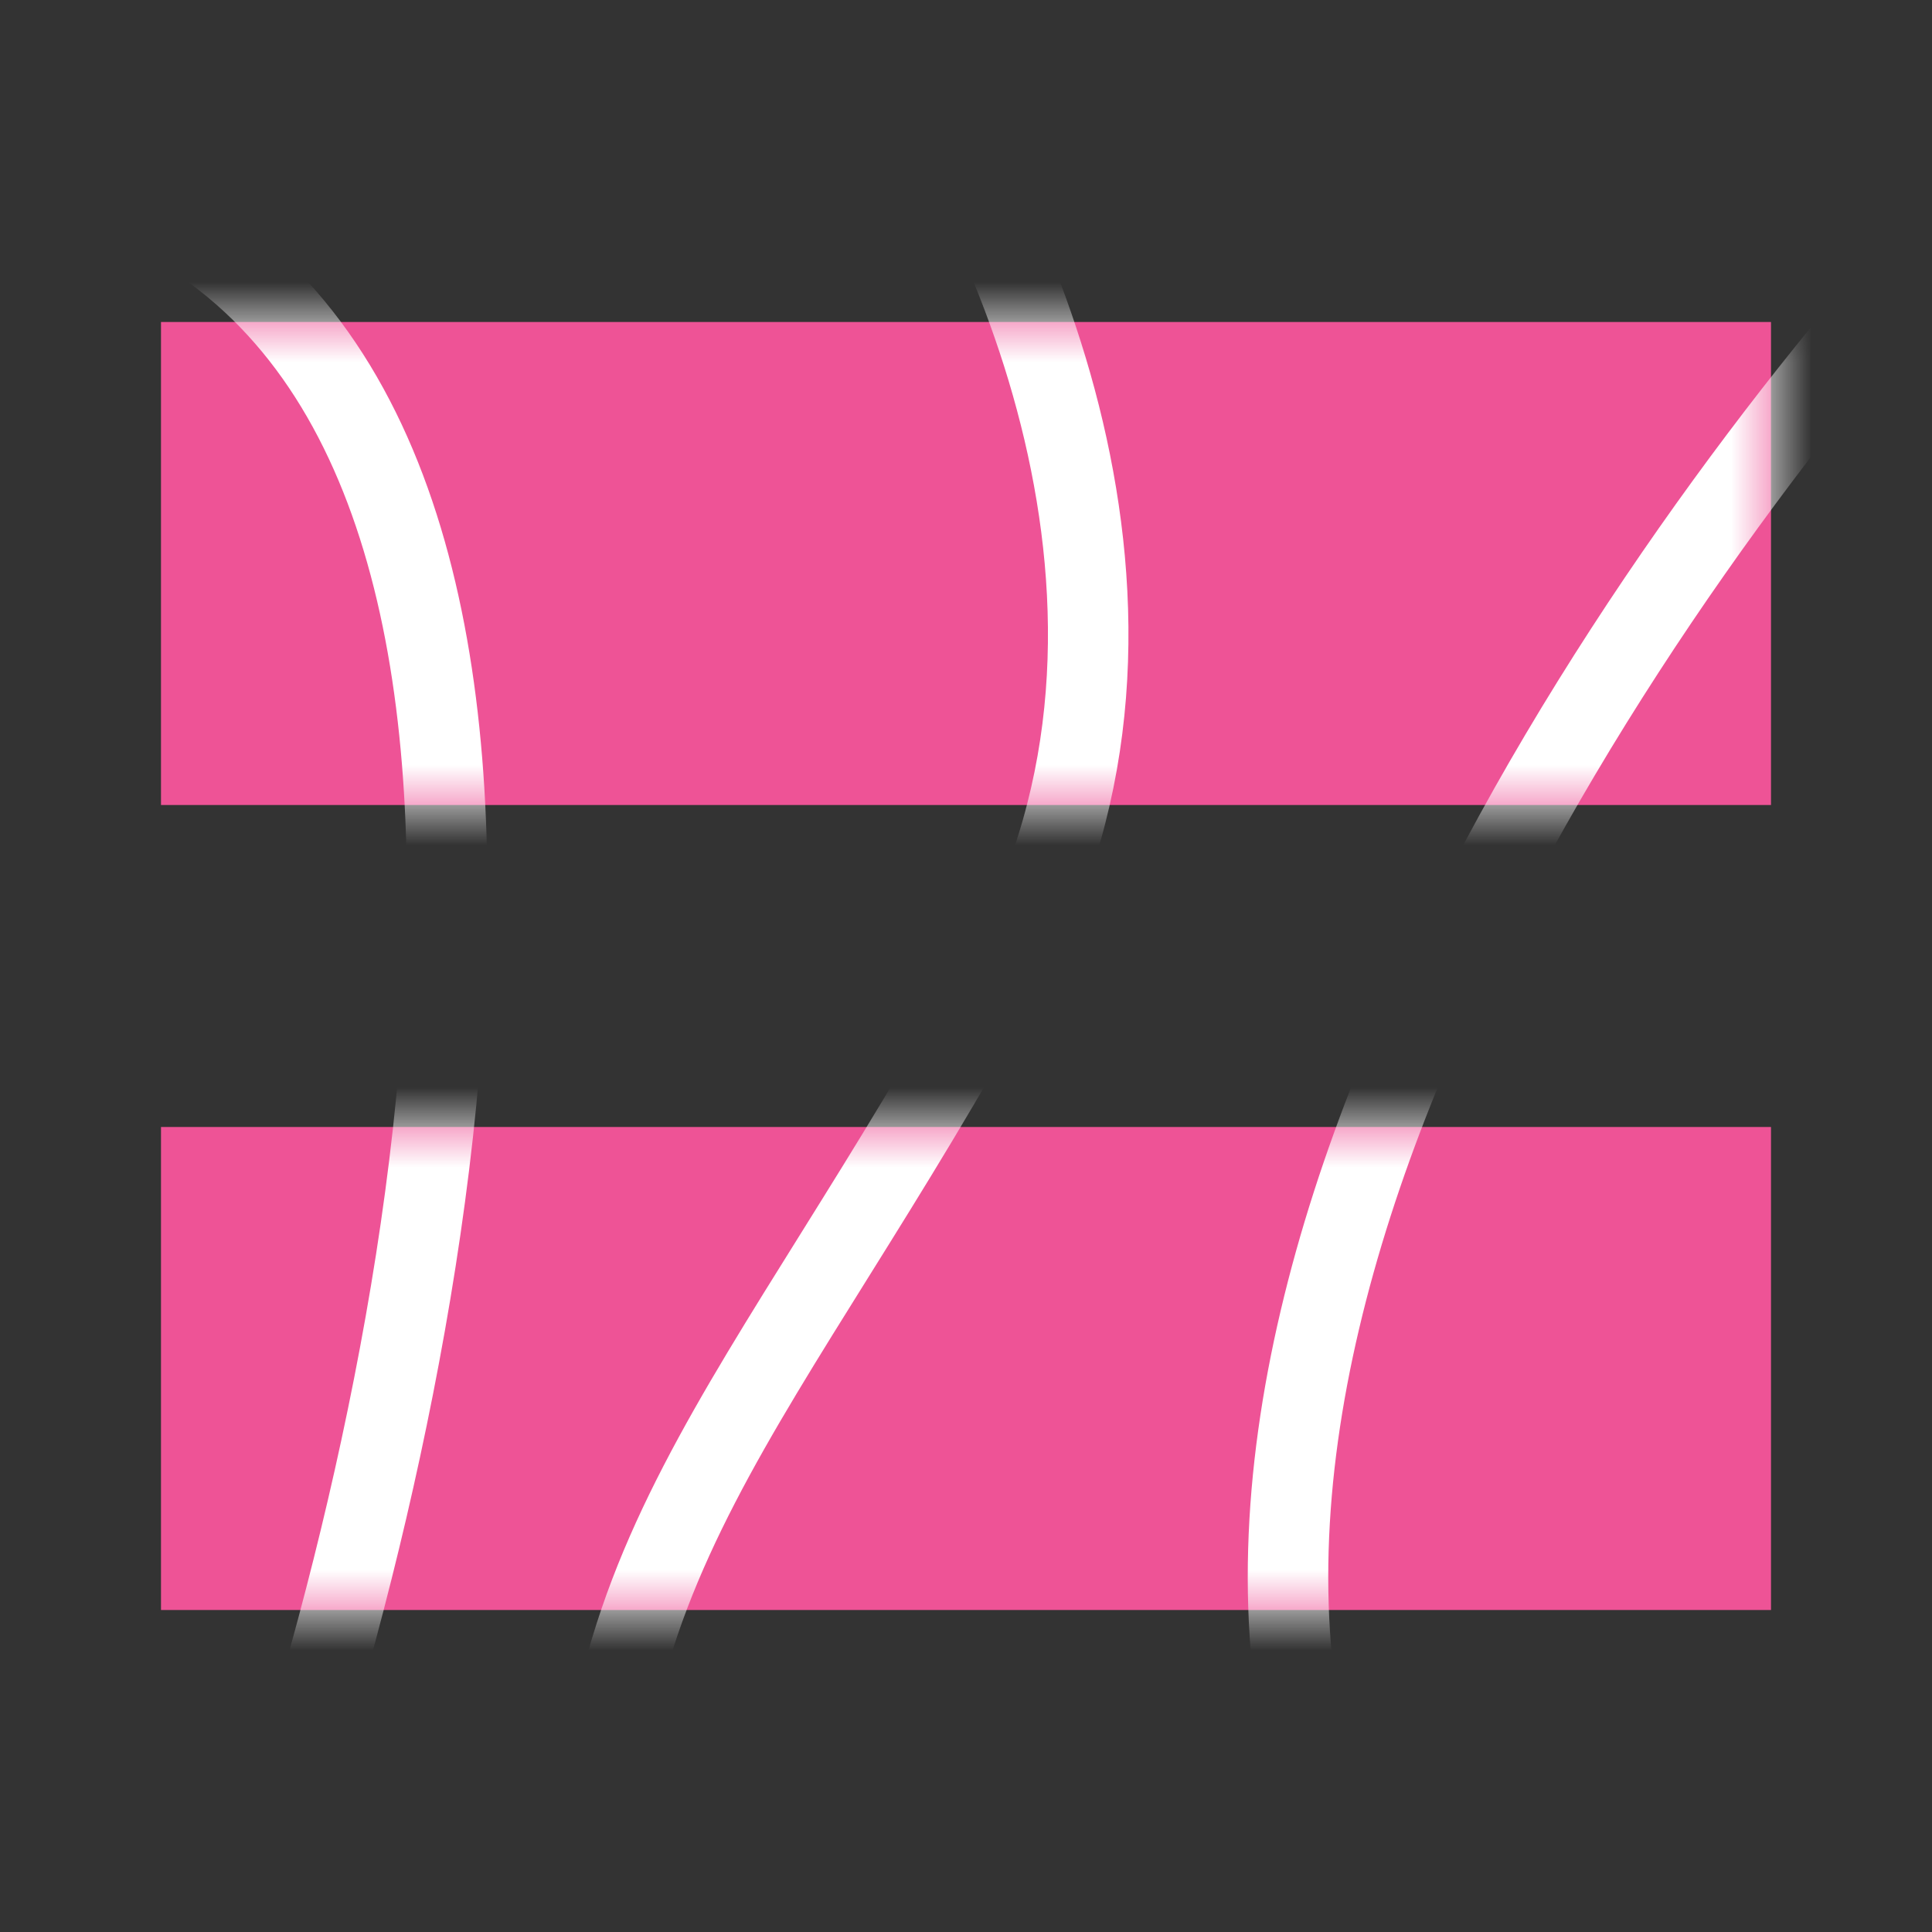
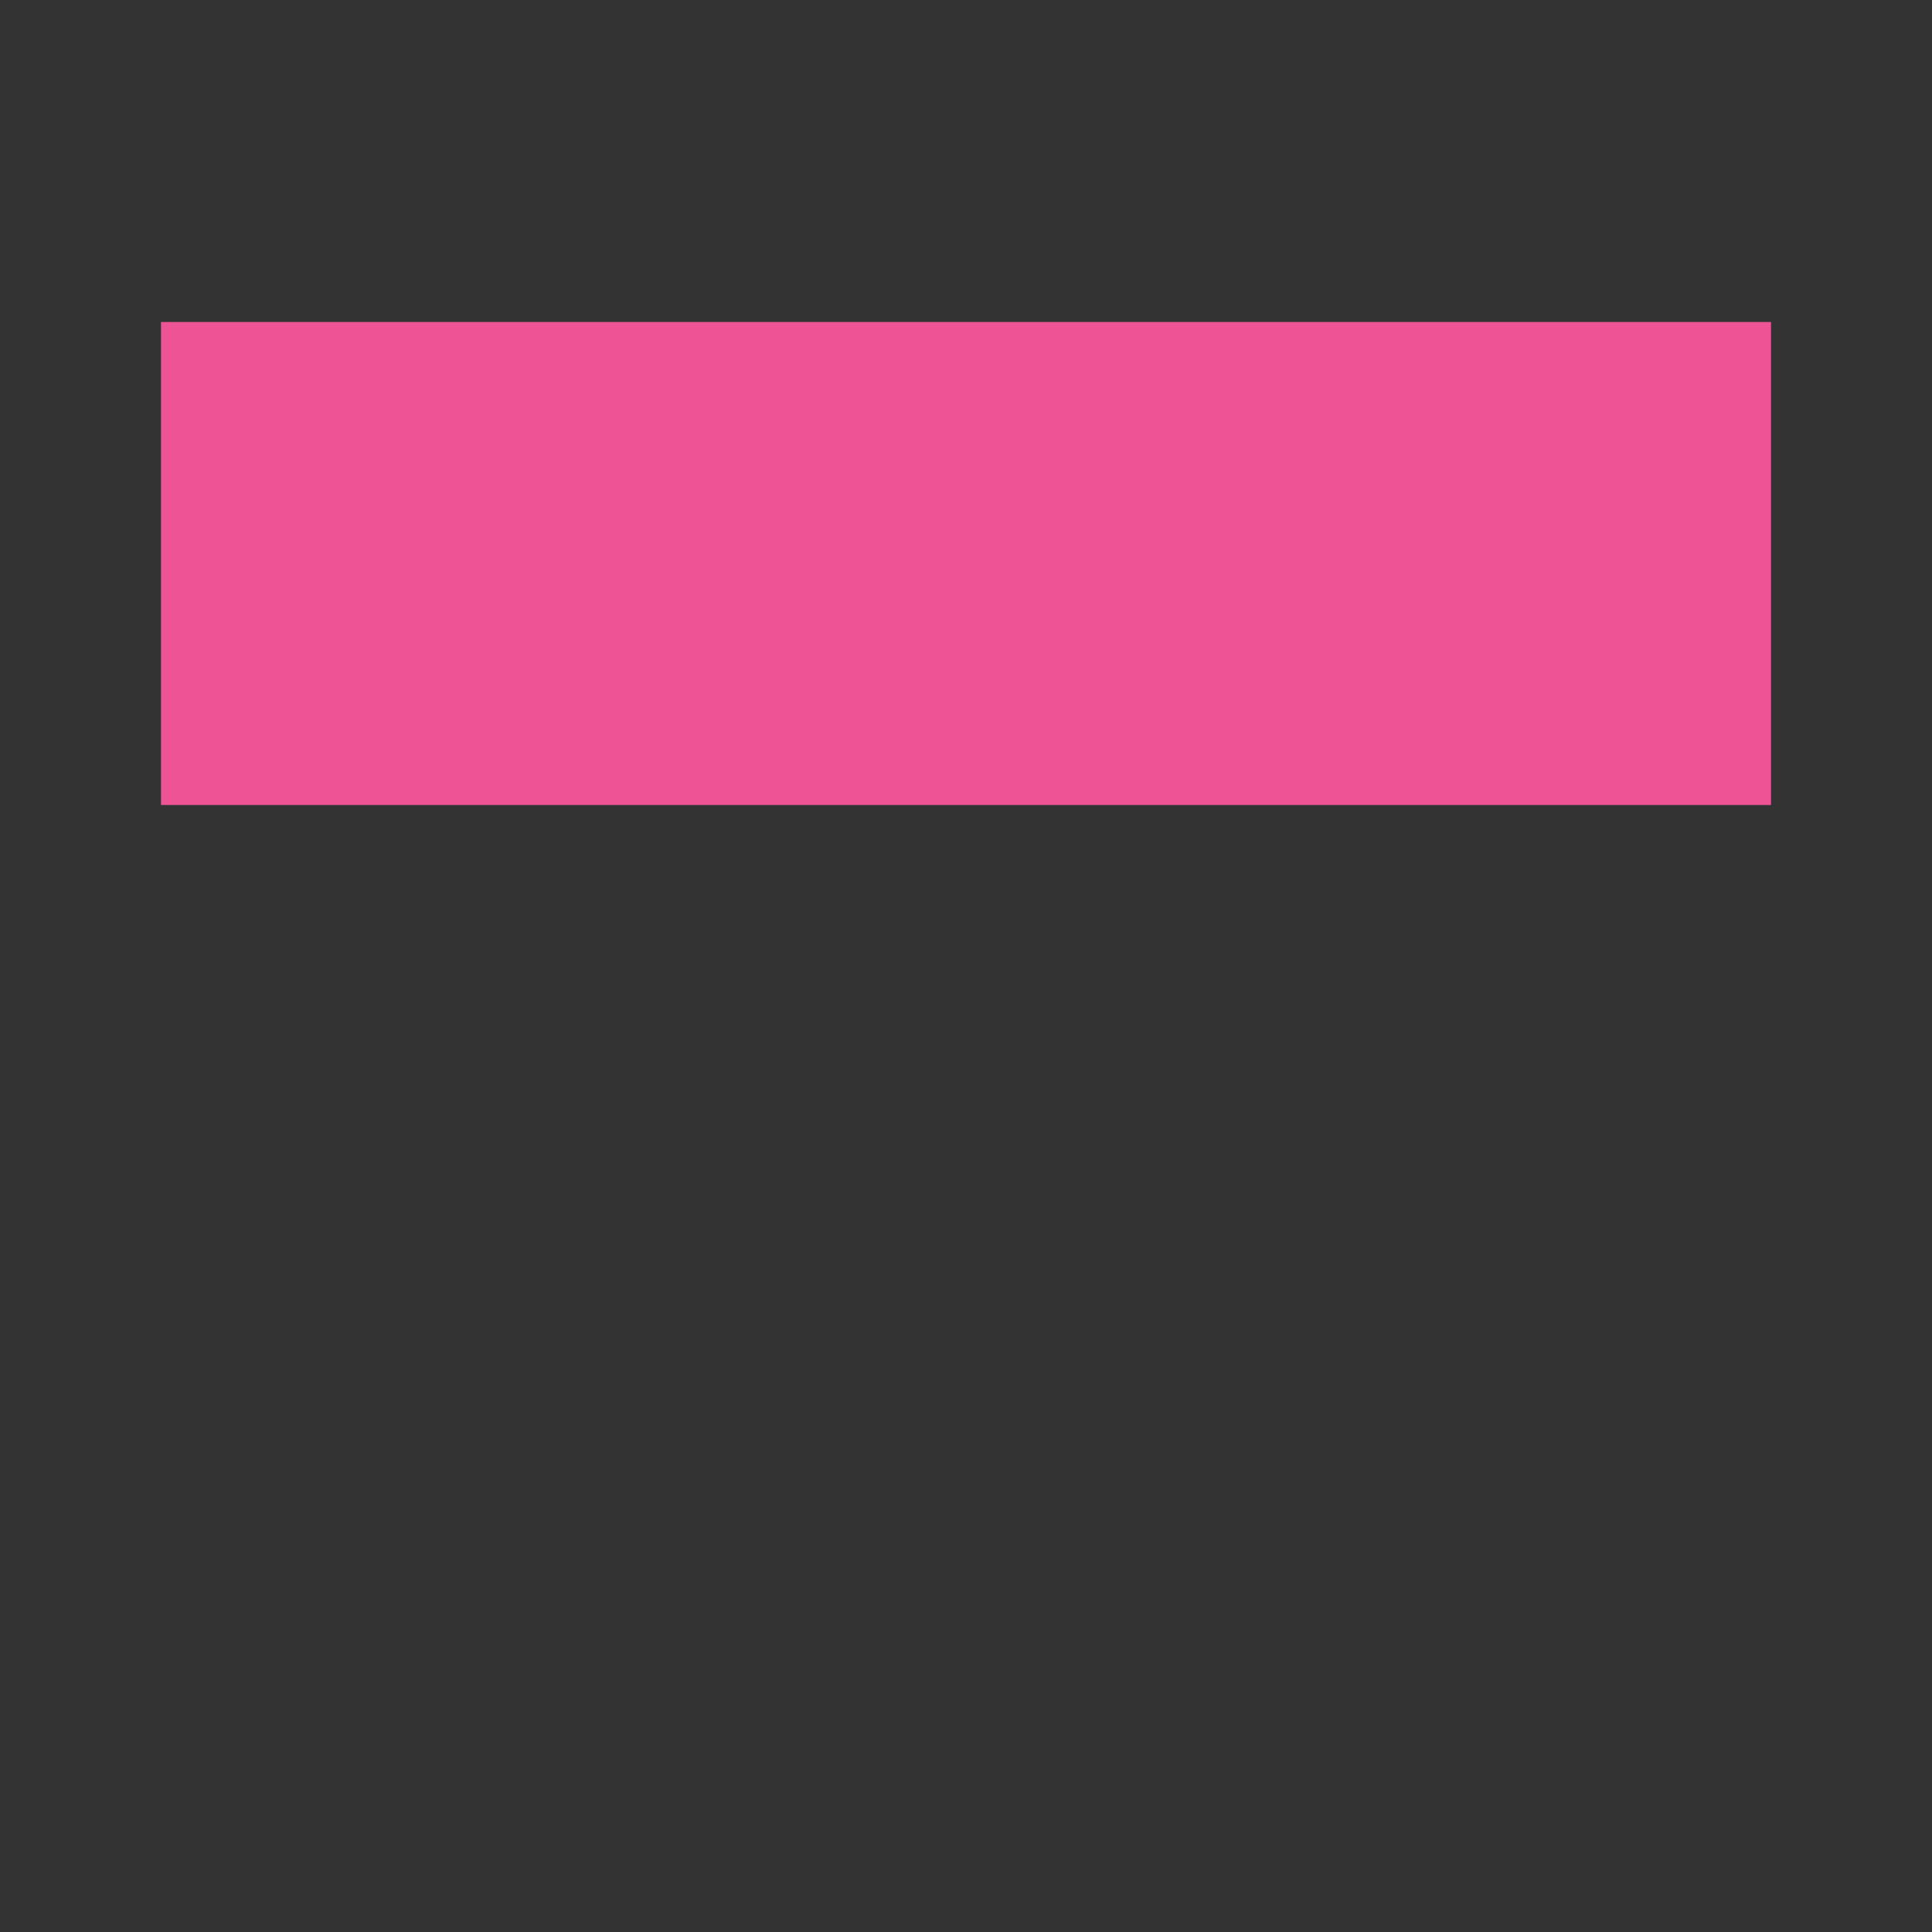
<svg xmlns="http://www.w3.org/2000/svg" width="24" height="24" viewBox="0 0 24 24" fill="none">
  <rect x="0" y="0" width="24" height="24" fill="#333333" stroke="none" />
  <path d="M2 4H22V10H2V4Z" fill="#EE5396" />
-   <path d="M2 14H22V20H2V14Z" fill="#EE5396" />
  <mask id="mask0_1901_165" style="mask-type:alpha" maskUnits="userSpaceOnUse" x="2" y="4" width="20" height="16">
-     <path d="M2 4H22V10H2V4Z" fill="white" />
-     <path d="M2 14H22V20H2V14Z" fill="white" />
-   </mask>
+     </mask>
  <g mask="url(#mask0_1901_165)">
-     <path d="M25 2C21.367 5.704 14.536 14.889 16.28 22" stroke="white" />
-     <path d="M3 24C5.103 18.306 7.878 6.091 2.152 2.788" stroke="white" />
    <path d="M11 0.5C12.5 2.5 14.9 7.6 12.5 12C9.5 17.5 7 19.5 7.5 24.5" stroke="white" />
  </g>
</svg>